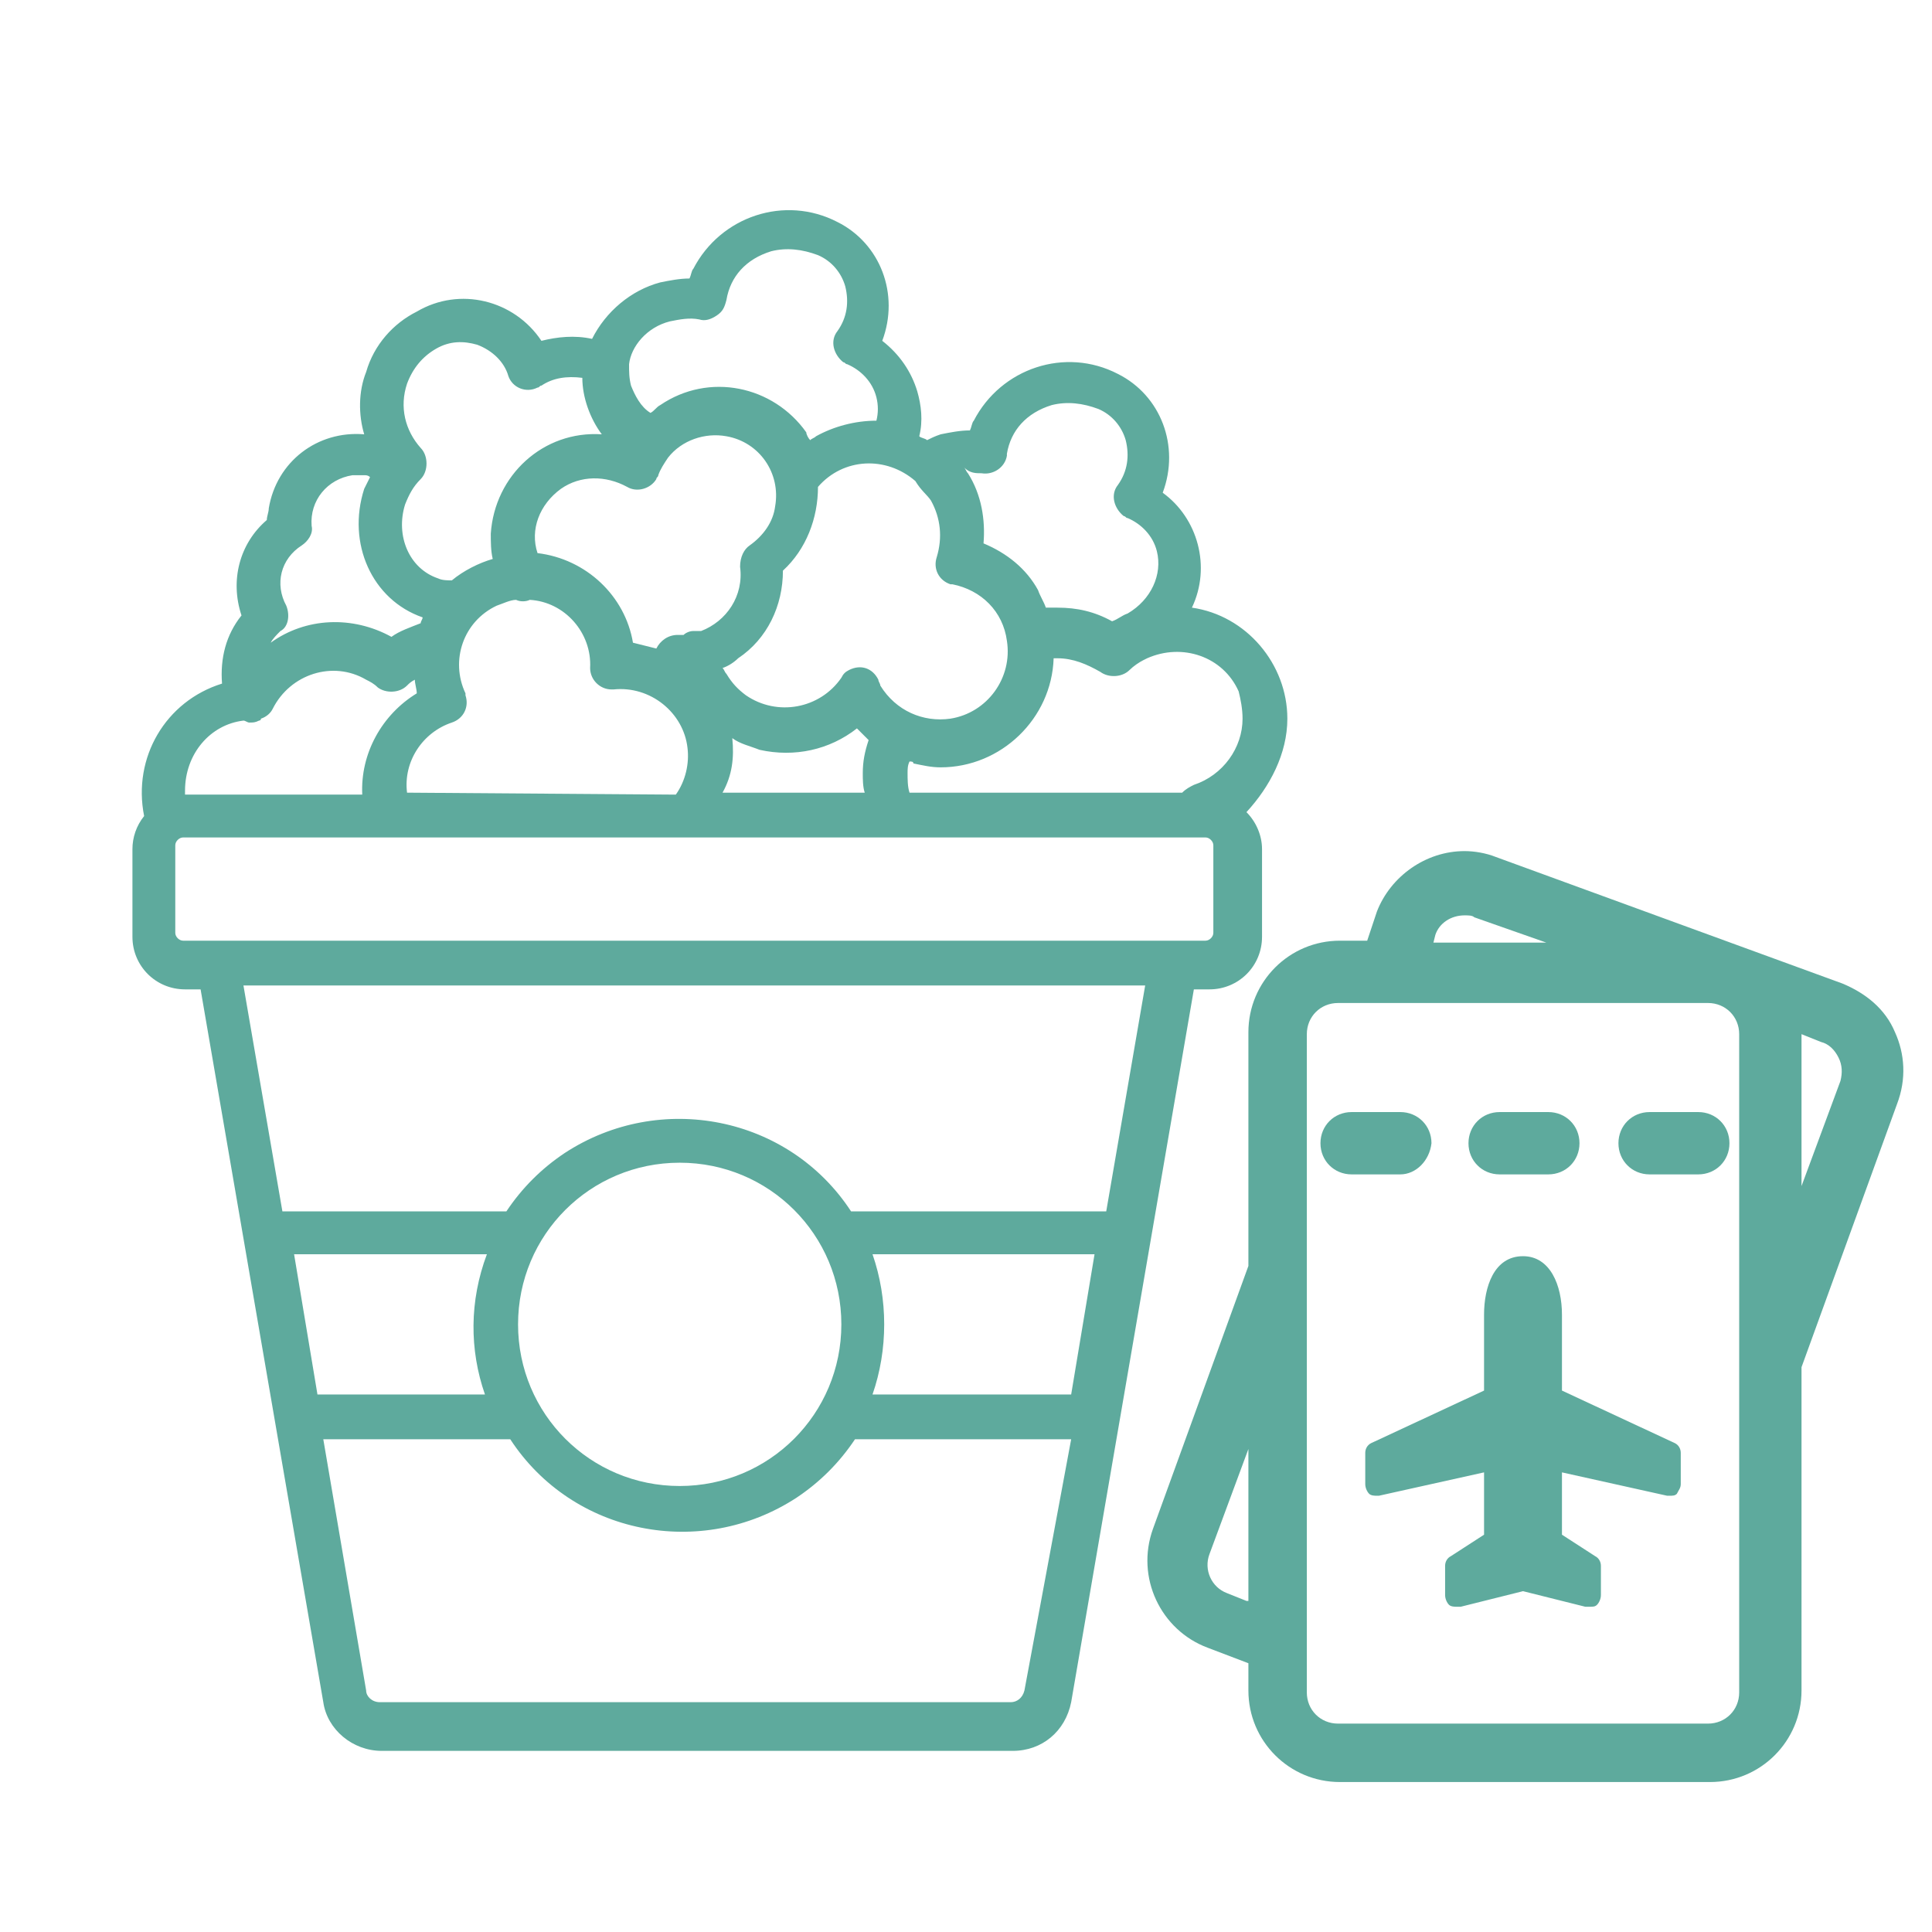
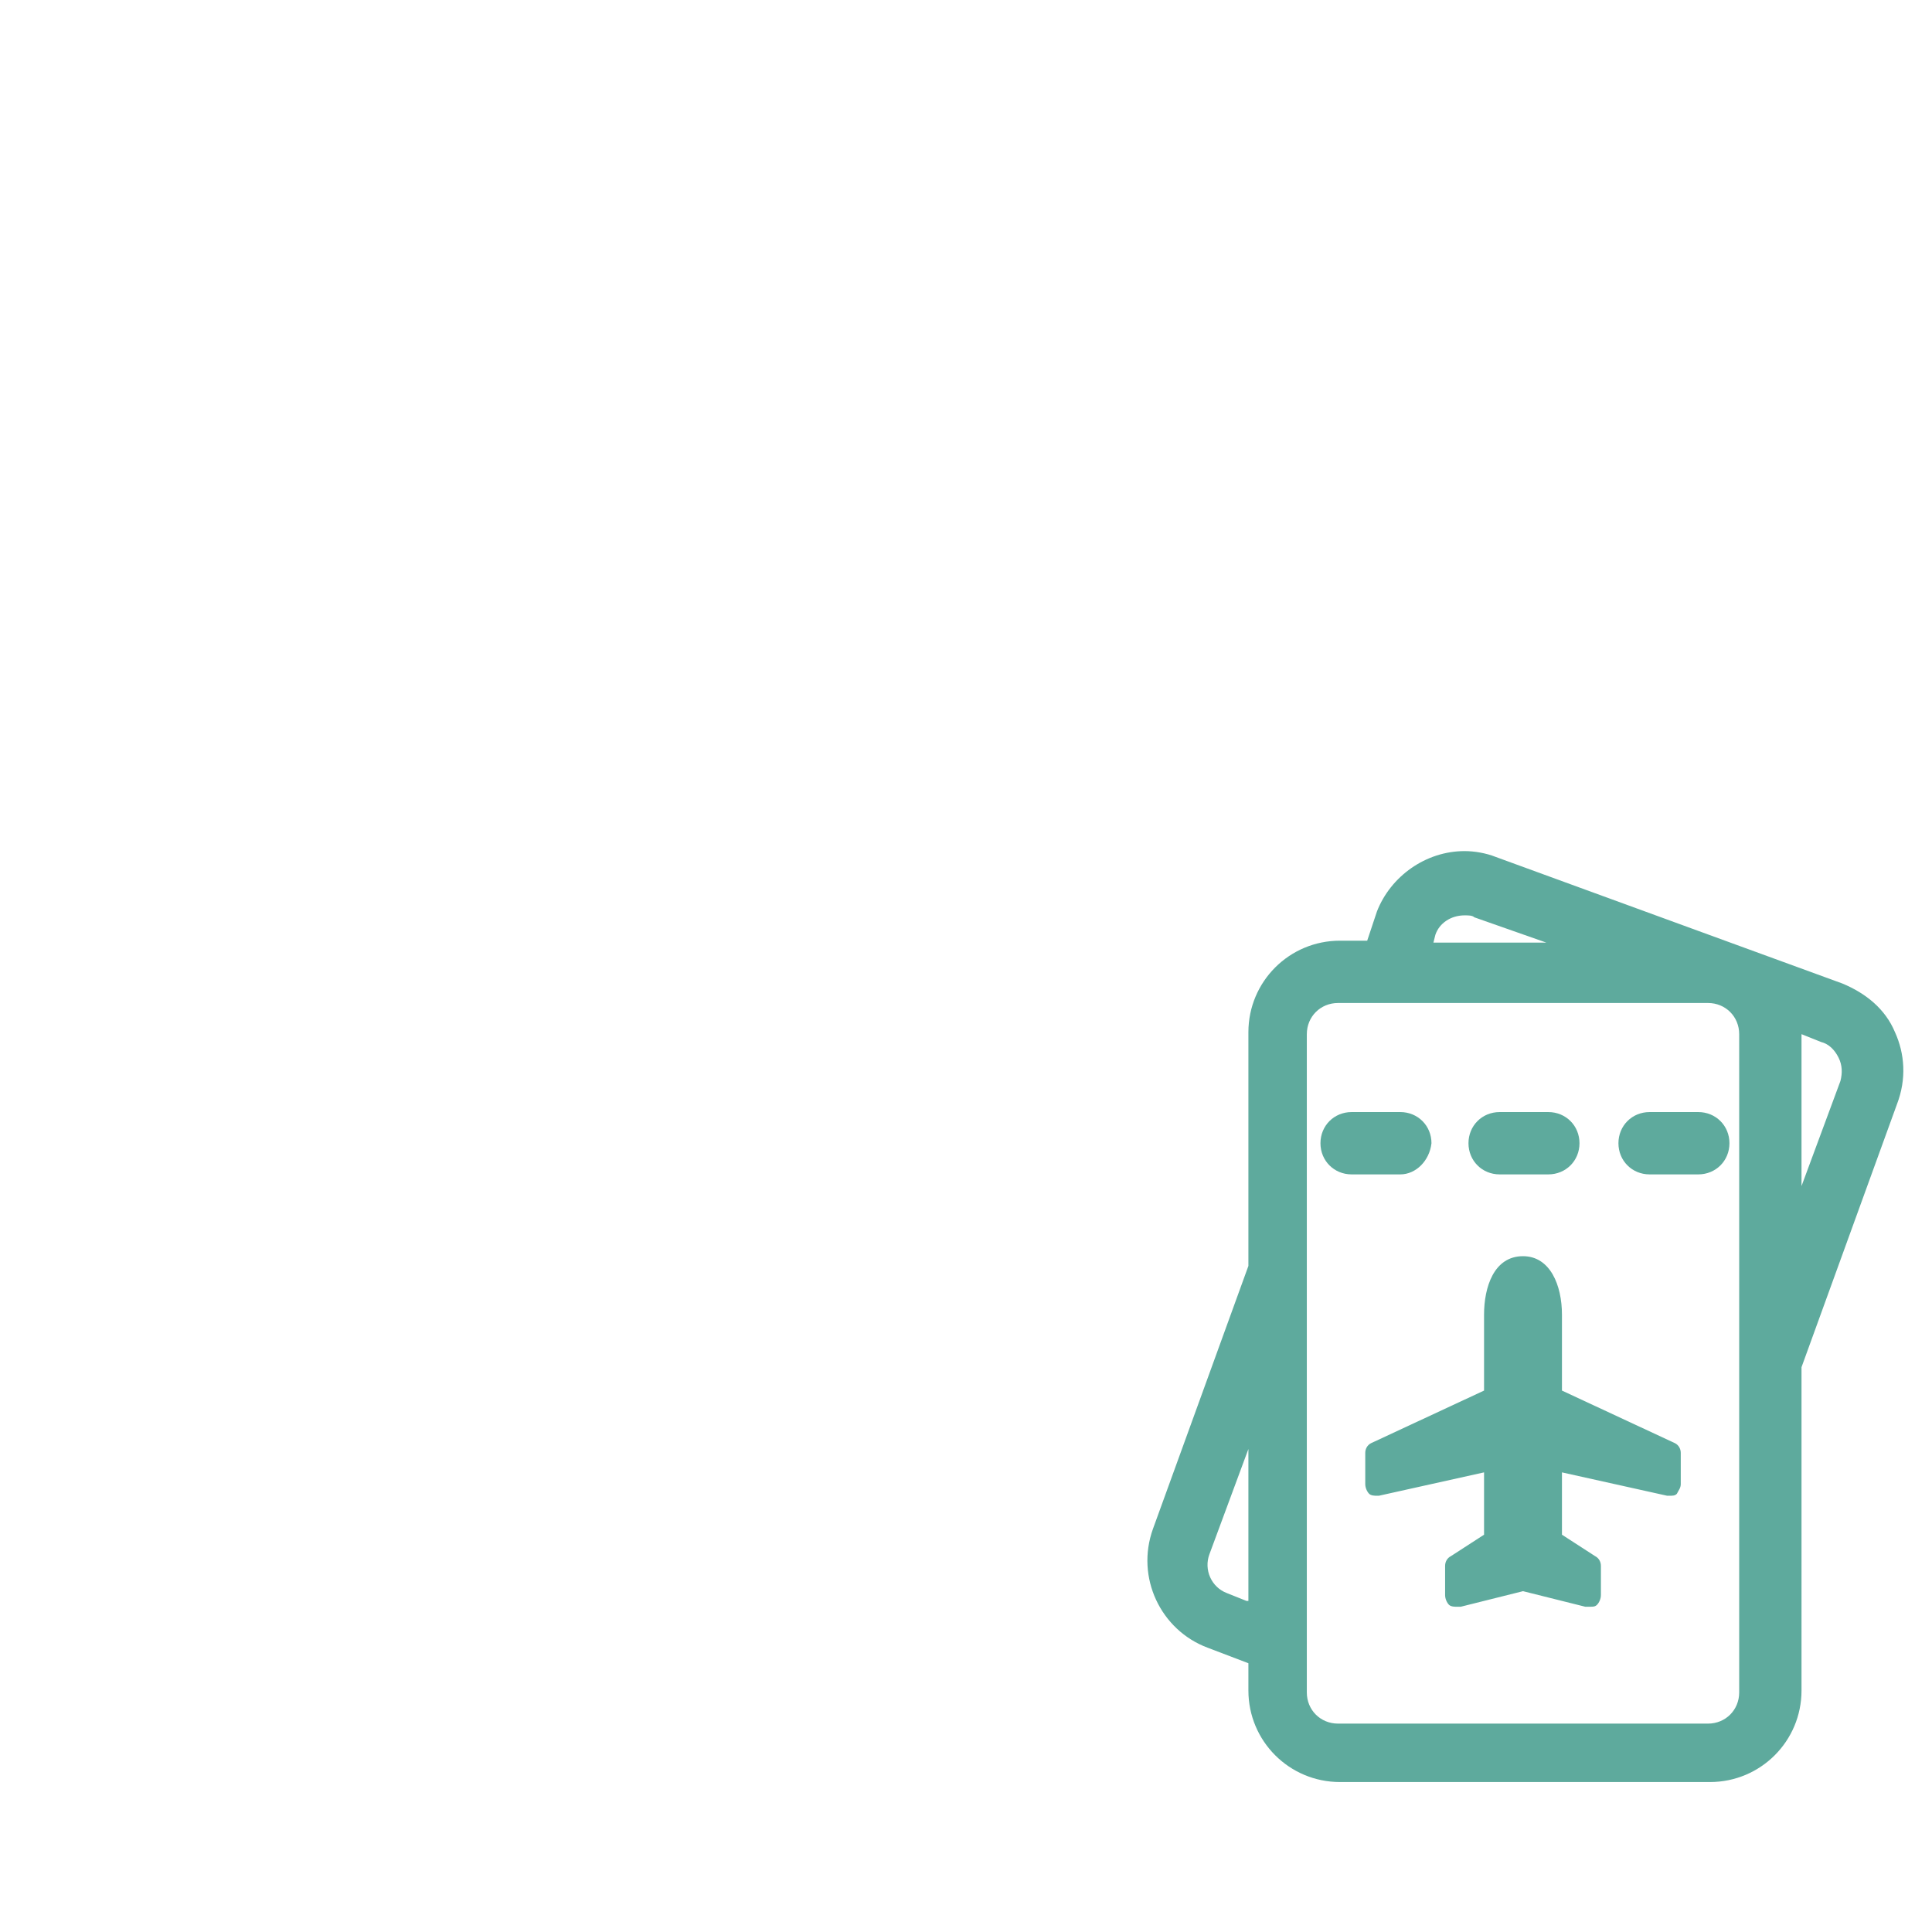
<svg xmlns="http://www.w3.org/2000/svg" version="1.1" id="Layer_1" x="0px" y="0px" viewBox="0 0 99.2 99.2" style="enable-background:new 0 0 99.2 99.2;" xml:space="preserve">
  <style type="text/css">
	.st0{fill:#5EAA9D;}
</style>
  <title>Asset 10</title>
  <g>
    <g>
-       <path class="st0" d="M66.1,36.9c0-2.8-2.1-5.3-4.9-5.7c1-2.1,0.3-4.6-1.5-5.9c0.9-2.4-0.1-5-2.3-6.1c-2.7-1.4-6-0.3-7.4,2.4    c-0.1,0.1-0.1,0.3-0.2,0.5c-0.5,0-1,0.1-1.5,0.2c-0.3,0.1-0.5,0.2-0.7,0.3c-0.1-0.1-0.3-0.1-0.4-0.2c0.2-0.8,0.1-1.6-0.1-2.3    c-0.3-1-0.9-1.9-1.8-2.6c0.9-2.4-0.1-5-2.3-6.1c-2.7-1.4-6-0.3-7.4,2.4c-0.1,0.1-0.1,0.3-0.2,0.5c-0.5,0-1,0.1-1.5,0.2    c-1.5,0.4-2.8,1.5-3.5,2.9c-0.9-0.2-1.8-0.1-2.6,0.1c-1.4-2.1-4.2-2.8-6.4-1.5c-1.2,0.6-2.2,1.7-2.6,3.1c-0.4,1-0.4,2.2-0.1,3.2    c-2.4-0.2-4.5,1.4-4.9,3.8c0,0.2-0.1,0.4-0.1,0.6c-1.4,1.2-1.9,3.1-1.3,4.9c-0.8,1-1.1,2.2-1,3.5c-2.9,0.9-4.6,3.8-4,6.8    C7,42.4,6.8,43,6.8,43.6v4.5c0,1.5,1.2,2.7,2.7,2.7h0.8l6.3,36.6c0.2,1.4,1.5,2.5,3,2.5H52c1.5,0,2.7-1,3-2.5l6.3-36.6h0.8    c1.5,0,2.7-1.2,2.7-2.7v-4.5c0-0.7-0.3-1.4-0.8-1.9C65.2,40.4,66.1,38.7,66.1,36.9z M63.8,36.9c0,1.5-1,2.9-2.5,3.4    c-0.2,0.1-0.4,0.2-0.6,0.4h-14c-0.1-0.3-0.1-0.7-0.1-1c0-0.2,0-0.4,0.1-0.6c0.1,0,0.2,0,0.2,0.1c0.5,0.1,0.9,0.2,1.4,0.2    c3.1,0,5.7-2.5,5.8-5.6c0.1,0,0.1,0,0.2,0c0.8,0,1.5,0.3,2.2,0.7c0.4,0.3,1.1,0.3,1.5-0.1c0.2-0.2,0.5-0.4,0.7-0.5l0.2-0.1    c1.8-0.8,3.9-0.1,4.7,1.7C63.7,35.9,63.8,36.4,63.8,36.9L63.8,36.9z M20.9,40.7c-0.2-1.6,0.8-3.1,2.3-3.6c0.6-0.2,0.9-0.8,0.7-1.4    v-0.1c-0.8-1.7-0.1-3.7,1.6-4.5c0.3-0.1,0.7-0.3,1-0.3c0.2,0.1,0.5,0.1,0.7,0c1.8,0.1,3.2,1.7,3.1,3.5c0,0.6,0.5,1.1,1.1,1.1h0.1    c1.9-0.2,3.6,1.2,3.8,3c0.1,0.8-0.1,1.7-0.6,2.4L20.9,40.7z M28.8,25.1c1-0.7,2.3-0.7,3.4-0.1c0.5,0.3,1.2,0.1,1.5-0.4    c0-0.1,0.1-0.1,0.1-0.2c0.1-0.3,0.3-0.6,0.5-0.9l0,0c0.7-0.9,1.9-1.3,3-1.1c1.7,0.3,2.8,1.9,2.5,3.6c-0.1,0.8-0.6,1.5-1.3,2    c-0.3,0.2-0.5,0.6-0.5,1.1c0.2,1.5-0.7,2.8-2,3.3c-0.1,0-0.3,0-0.4,0c-0.2,0-0.4,0.1-0.5,0.2c-0.1,0-0.2,0-0.3,0    c-0.5,0-0.9,0.3-1.1,0.7c-0.4-0.1-0.8-0.2-1.2-0.3c-0.4-2.4-2.4-4.3-4.9-4.6C27.2,27.2,27.7,25.9,28.8,25.1z M47.8,25.7    c0.5,0.9,0.6,1.9,0.3,2.9c-0.2,0.6,0.1,1.2,0.7,1.4h0.1c1.5,0.3,2.6,1.4,2.8,2.9l0,0c0.3,1.9-1,3.7-2.9,4    c-1.4,0.2-2.8-0.4-3.6-1.7c0-0.1-0.1-0.2-0.1-0.3c-0.3-0.6-0.9-0.8-1.5-0.5c-0.2,0.1-0.3,0.2-0.4,0.4c-1.1,1.6-3.3,2-4.9,0.9    c-0.4-0.3-0.7-0.6-1-1.1c-0.1-0.1-0.1-0.2-0.2-0.3c0.3-0.1,0.6-0.3,0.8-0.5c1.5-1,2.3-2.7,2.3-4.5c1.2-1.1,1.8-2.7,1.8-4.3    c1.3-1.5,3.5-1.6,5-0.3C47.3,25.2,47.6,25.4,47.8,25.7L47.8,25.7z M37.6,37.9c0.4,0.3,0.9,0.4,1.4,0.6c1.8,0.4,3.6,0,5-1.1    c0.2,0.2,0.4,0.4,0.6,0.6c-0.2,0.6-0.3,1.1-0.3,1.7c0,0.3,0,0.7,0.1,1h-7.3C37.6,39.8,37.7,38.9,37.6,37.9L37.6,37.9z M50.4,24.3    c0.6,0.1,1.2-0.3,1.3-0.9c0,0,0,0,0-0.1c0.2-1.2,1-2.1,2.3-2.5c0.8-0.2,1.6-0.1,2.4,0.2c0.7,0.3,1.2,0.9,1.4,1.6    c0.2,0.8,0.1,1.6-0.4,2.3c-0.4,0.5-0.2,1.2,0.3,1.6c0.1,0,0.1,0.1,0.2,0.1c0.7,0.3,1.3,0.9,1.5,1.7c0.3,1.2-0.3,2.5-1.5,3.2    c-0.3,0.1-0.5,0.3-0.8,0.4c-0.9-0.5-1.8-0.7-2.8-0.7c-0.2,0-0.4,0-0.6,0c-0.1-0.3-0.3-0.6-0.4-0.9c-0.6-1.1-1.6-1.9-2.8-2.4    c0.1-1.2-0.1-2.5-0.8-3.6c-0.1-0.1-0.1-0.2-0.2-0.3C49.8,24.3,50.1,24.3,50.4,24.3L50.4,24.3z M34.4,16.5c0.5-0.1,1-0.2,1.5-0.1    c0.3,0.1,0.6,0,0.9-0.2c0.3-0.2,0.4-0.4,0.5-0.8c0.2-1.2,1-2.1,2.3-2.5c0.8-0.2,1.6-0.1,2.4,0.2c0.7,0.3,1.2,0.9,1.4,1.6    c0.2,0.8,0.1,1.6-0.4,2.3c-0.4,0.5-0.2,1.2,0.3,1.6c0.1,0,0.1,0.1,0.2,0.1c0.7,0.3,1.3,0.9,1.5,1.7c0.1,0.4,0.1,0.8,0,1.2    c-1.1,0-2.2,0.3-3.1,0.8c-0.1,0.1-0.2,0.1-0.3,0.2c-0.1-0.1-0.2-0.3-0.2-0.4c-1.7-2.4-5-3.1-7.5-1.4c-0.2,0.1-0.3,0.3-0.5,0.4    c-0.5-0.3-0.8-0.9-1-1.4c-0.1-0.4-0.1-0.7-0.1-1.1l0,0C32.4,17.8,33.2,16.8,34.4,16.5z M20.9,19.7c0.3-0.8,0.8-1.4,1.5-1.8    s1.4-0.4,2.1-0.2c0.8,0.3,1.4,0.9,1.6,1.6c0.2,0.6,0.9,0.9,1.5,0.6c0.1,0,0.1-0.1,0.2-0.1c0.6-0.4,1.3-0.5,2.1-0.4    c0,1,0.4,2.1,1,2.9c-3-0.2-5.5,2.1-5.7,5.1c0,0.4,0,0.9,0.1,1.3c-0.7,0.2-1.5,0.6-2.1,1.1c-0.2,0-0.5,0-0.7-0.1    c-1.5-0.5-2.2-2.2-1.7-3.8c0.2-0.5,0.4-0.9,0.8-1.3c0.4-0.4,0.4-1.2,0-1.6l0,0C20.8,22.1,20.5,20.9,20.9,19.7L20.9,19.7z     M14.7,31.1c-0.6-1.1-0.3-2.4,0.8-3.1c0.3-0.2,0.6-0.6,0.5-1c-0.1-1.3,0.8-2.4,2.1-2.6c0.2,0,0.4,0,0.6,0c0.1,0,0.2,0,0.3,0.1    c-0.1,0.2-0.2,0.4-0.3,0.6c-0.9,2.8,0.4,5.7,3,6.6c0,0.1-0.1,0.2-0.1,0.3c-0.5,0.2-1.1,0.4-1.5,0.7c-2-1.1-4.4-1-6.2,0.3    c0.1-0.2,0.3-0.4,0.5-0.6C14.8,32.2,14.9,31.6,14.7,31.1z M12.5,37c0.1,0,0.2,0.1,0.3,0.1c0.2,0,0.3,0,0.5-0.1c0,0,0.1,0,0.1-0.1    c0.3-0.1,0.5-0.3,0.6-0.5c0.9-1.8,3.1-2.5,4.8-1.5c0.2,0.1,0.4,0.2,0.6,0.4c0.4,0.3,1.1,0.3,1.5-0.1c0.1-0.1,0.2-0.2,0.4-0.3    c0,0.2,0.1,0.5,0.1,0.7c-1.8,1.1-2.9,3.1-2.8,5.2H9.5c0-0.1,0-0.1,0-0.2C9.5,38.7,10.8,37.2,12.5,37z M55,71.6H44.8    c0.8-2.3,0.8-4.9,0-7.2h11.4L55,71.6z M43.2,68c0,4.6-3.7,8.3-8.3,8.3s-8.3-3.7-8.3-8.3s3.7-8.3,8.3-8.3l0,0    C39.5,59.7,43.2,63.4,43.2,68z M24.9,71.6h-8.6l-1.2-7.2H25C24.1,66.8,24.1,69.3,24.9,71.6L24.9,71.6z M52.6,86.8    c-0.1,0.4-0.4,0.6-0.7,0.6H19.5c-0.4,0-0.7-0.3-0.7-0.6l-2.2-12.9h9.6c3.2,4.9,9.8,6.2,14.7,3c1.2-0.8,2.2-1.8,3-3H55L52.6,86.8z     M56.8,62.2H43.7c-3.2-4.9-9.8-6.2-14.7-3c-1.2,0.8-2.2,1.8-3,3H14.5l-2-11.6h46.3L56.8,62.2z M62.3,47.9c0,0.2-0.2,0.4-0.4,0.4    H9.4c-0.2,0-0.4-0.2-0.4-0.4l0,0v-4.5C9,43.2,9.2,43,9.4,43h52.5c0.2,0,0.4,0.2,0.4,0.4V47.9L62.3,47.9z" />
-     </g>
+       </g>
  </g>
  <path class="st0" d="M97.3,53c-0.5-1.2-1.5-2-2.7-2.5L76.8,44c-0.5-0.2-1.1-0.3-1.6-0.3c-2,0-3.8,1.3-4.5,3.1l-0.5,1.5h-1.4  c-2.6,0-4.7,2.1-4.7,4.7v12l-4.9,13.5c-0.9,2.5,0.4,5.2,2.8,6.1l2.1,0.8v1.4c0,2.6,2.1,4.7,4.7,4.7h19c2.6,0,4.7-2.1,4.7-4.7V70.2  l4.9-13.5C97.9,55.4,97.8,54.1,97.3,53z M64,82.2l-1-0.4c-0.8-0.3-1.2-1.2-0.9-2l2-5.4V82.2z M73.7,48c0.2-0.6,0.8-1,1.5-1  c0.2,0,0.4,0,0.5,0.1l3.7,1.3h-5.8L73.7,48z M89.3,86.9c0,0.9-0.7,1.6-1.6,1.6h-19c-0.9,0-1.6-0.7-1.6-1.6V53.1  c0-0.9,0.7-1.6,1.6-1.6h19c0.9,0,1.6,0.7,1.6,1.6V86.9z M94.5,55.5l-2,5.4v-7.8l1,0.4c0.4,0.1,0.7,0.4,0.9,0.8  C94.6,54.7,94.6,55.1,94.5,55.5z M86.3,74.6v1.6c0,0.2-0.1,0.3-0.2,0.5c-0.1,0.1-0.2,0.1-0.4,0.1c0,0-0.1,0-0.1,0l-5.4-1.2v3.2  l1.7,1.1c0.2,0.1,0.3,0.3,0.3,0.5v1.5c0,0.2-0.1,0.4-0.2,0.5c-0.1,0.1-0.2,0.1-0.4,0.1c-0.1,0-0.1,0-0.2,0l-3.2-0.8l-3.2,0.8  c-0.1,0-0.1,0-0.2,0c-0.1,0-0.3,0-0.4-0.1c-0.1-0.1-0.2-0.3-0.2-0.5v-1.5c0-0.2,0.1-0.4,0.3-0.5l1.7-1.1v-3.2l-5.4,1.2  c0,0-0.1,0-0.1,0c-0.1,0-0.3,0-0.4-0.1c-0.1-0.1-0.2-0.3-0.2-0.5v-1.6c0-0.2,0.1-0.4,0.3-0.5l5.8-2.7v-3.9c0-1.4,0.5-3,2-3  c1.4,0,2,1.5,2,3v3.9l5.8,2.7C86.2,74.2,86.3,74.4,86.3,74.6z M71.9,60.3h-2.5c-0.9,0-1.6-0.7-1.6-1.6c0-0.9,0.7-1.6,1.6-1.6h2.5  c0.9,0,1.6,0.7,1.6,1.6C73.4,59.6,72.7,60.3,71.9,60.3z M75.4,58.7c0-0.9,0.7-1.6,1.6-1.6h2.5c0.9,0,1.6,0.7,1.6,1.6  c0,0.9-0.7,1.6-1.6,1.6H77C76.1,60.3,75.4,59.6,75.4,58.7z M88.8,58.7c0,0.9-0.7,1.6-1.6,1.6h-2.5c-0.9,0-1.6-0.7-1.6-1.6  c0-0.9,0.7-1.6,1.6-1.6h2.5C88.1,57.1,88.8,57.8,88.8,58.7z" />
</svg>